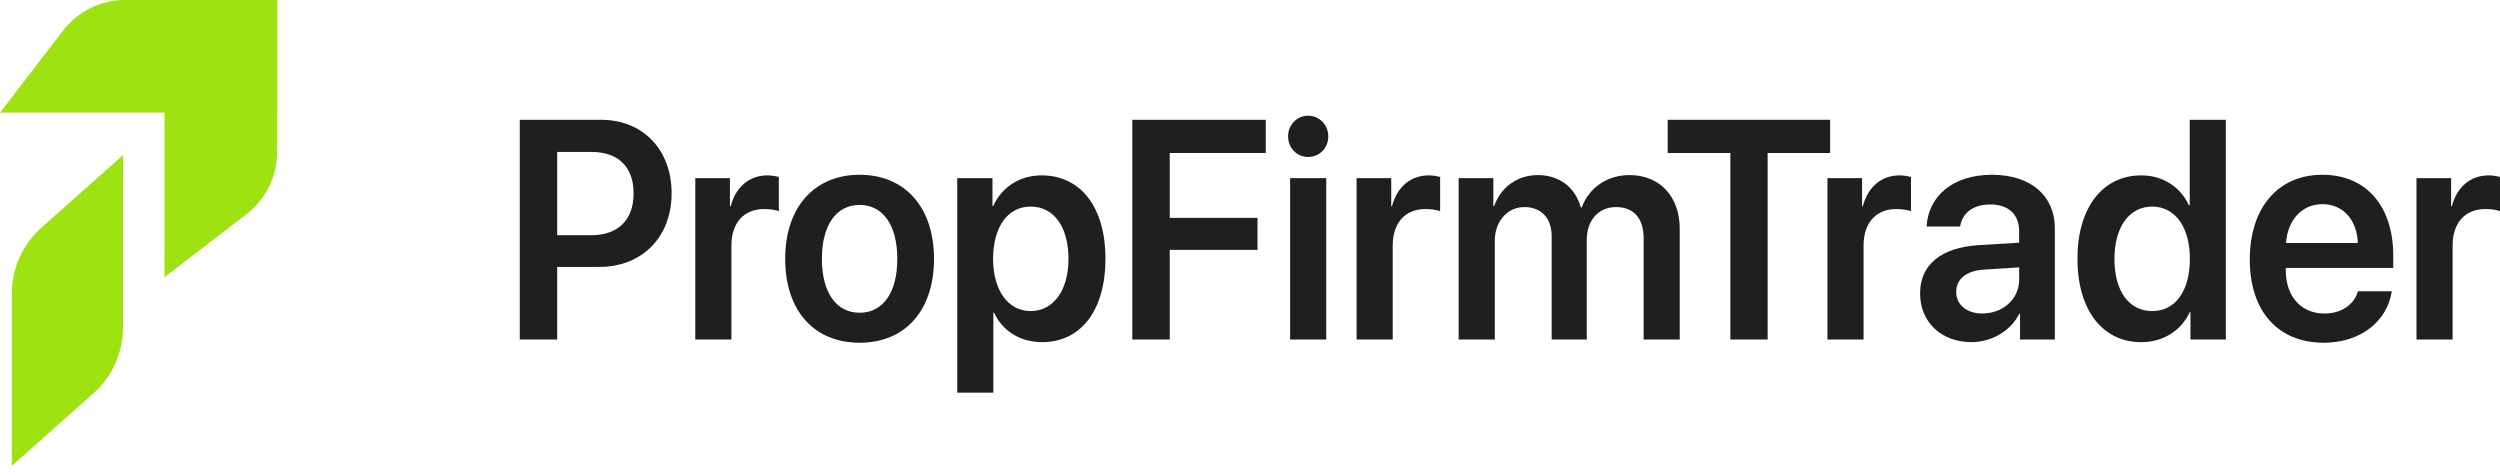
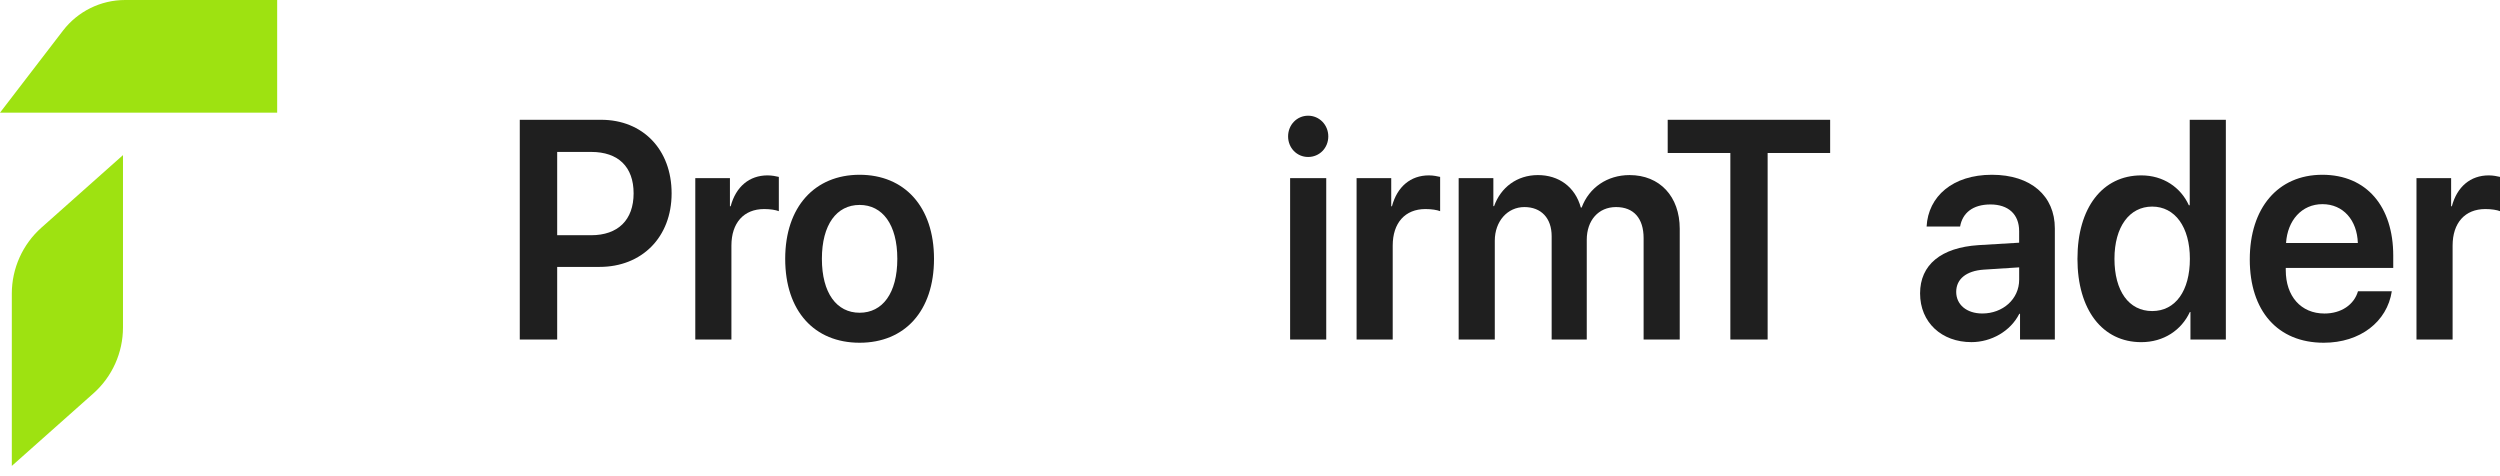
<svg xmlns="http://www.w3.org/2000/svg" width="189" height="36" viewBox="0 0 189 36" fill="none">
  <path d="M45.445 9.056C48.591 9.056 50.774 11.301 50.774 14.617C50.774 17.933 48.526 20.178 45.324 20.178H42.123V25.67H39.295V9.056H45.446H45.445ZM42.123 17.783H44.689C46.718 17.783 47.901 16.632 47.901 14.617C47.901 12.602 46.729 11.486 44.7 11.486H42.123V17.783Z" fill="#1F1F1F" />
  <path d="M52.562 13.466H55.183V15.595H55.238C55.633 14.11 56.653 13.259 58.024 13.259C58.374 13.259 58.682 13.328 58.88 13.374V15.965C58.65 15.873 58.233 15.804 57.773 15.804C56.227 15.804 55.295 16.851 55.295 18.567V25.67H52.564V13.467L52.562 13.466Z" fill="#1F1F1F" />
  <path d="M59.361 19.568C59.361 15.631 61.599 13.213 64.986 13.213C68.373 13.213 70.611 15.618 70.611 19.568C70.611 23.518 68.396 25.911 64.986 25.911C61.576 25.911 59.361 23.528 59.361 19.568ZM67.837 19.568C67.837 16.977 66.719 15.493 64.986 15.493C63.252 15.493 62.135 16.979 62.135 19.568C62.135 22.157 63.252 23.643 64.986 23.643C66.719 23.643 67.837 22.17 67.837 19.568Z" fill="#1F1F1F" />
-   <path d="M83.574 19.568C83.574 23.459 81.709 25.865 78.793 25.865C77.103 25.865 75.788 25.012 75.153 23.643H75.098V29.687H72.367V13.466H75.031V15.572H75.085C75.743 14.155 77.059 13.259 78.749 13.259C81.699 13.259 83.574 15.664 83.574 19.568ZM80.777 19.568C80.777 17.162 79.681 15.618 77.915 15.618C76.15 15.618 75.087 17.196 75.075 19.568C75.085 21.963 76.216 23.516 77.915 23.516C79.615 23.516 80.777 21.984 80.777 19.568Z" fill="#1F1F1F" />
-   <path d="M85.602 25.668V9.056H95.691V11.566H88.432V16.471H95.067V18.889H88.432V25.67H85.604L85.602 25.668Z" fill="#1F1F1F" />
  <path d="M97.38 10.312C97.38 9.436 98.049 8.747 98.894 8.747C99.74 8.747 100.419 9.436 100.419 10.312C100.419 11.188 99.751 11.867 98.894 11.867C98.038 11.867 97.38 11.177 97.38 10.312ZM97.533 13.466H100.264V25.668H97.533V13.466Z" fill="#1F1F1F" />
  <path d="M102.556 13.466H105.177V15.595H105.232C105.626 14.11 106.647 13.259 108.018 13.259C108.368 13.259 108.676 13.328 108.874 13.374V15.965C108.644 15.873 108.227 15.804 107.767 15.804C106.221 15.804 105.289 16.851 105.289 18.567V25.67H102.558V13.467L102.556 13.466Z" fill="#1F1F1F" />
  <path d="M110.276 13.466H112.898V15.585H112.953C113.457 14.168 114.686 13.236 116.264 13.236C117.841 13.236 119.081 14.122 119.509 15.687H119.575C120.134 14.179 121.515 13.236 123.194 13.236C125.486 13.236 126.988 14.86 126.988 17.3V25.67H124.257V18.003C124.257 16.506 123.51 15.654 122.173 15.654C120.836 15.654 119.959 16.667 119.959 18.128V25.668H117.305V17.852C117.305 16.494 116.517 15.654 115.243 15.654C113.97 15.654 113.006 16.724 113.006 18.199V25.67H110.275V13.467L110.276 13.466Z" fill="#1F1F1F" />
  <path d="M130.815 25.668V11.566H126.078V9.056H138.359V11.566H133.633V25.668H130.815Z" fill="#1F1F1F" />
-   <path d="M138.152 13.466H140.773V15.595H140.828C141.223 14.11 142.243 13.259 143.614 13.259C143.964 13.259 144.272 13.328 144.47 13.374V15.965C144.24 15.873 143.823 15.804 143.363 15.804C141.817 15.804 140.885 16.851 140.885 18.567V25.67H138.154V13.467L138.152 13.466Z" fill="#1F1F1F" />
  <path d="M145.158 22.18C145.158 20.015 146.748 18.715 149.576 18.532L152.647 18.348V17.472C152.647 16.195 151.824 15.457 150.477 15.457C149.129 15.457 148.359 16.114 148.184 17.127H145.651C145.772 14.847 147.625 13.213 150.586 13.213C153.547 13.213 155.346 14.814 155.346 17.265V25.668H152.714V23.723H152.659C151.991 25.048 150.531 25.865 149.04 25.865C146.792 25.865 145.158 24.379 145.158 22.18ZM152.649 21.144V20.212L149.962 20.385C148.646 20.477 147.889 21.1 147.889 22.066C147.889 23.031 148.678 23.7 149.863 23.7C151.409 23.7 152.649 22.617 152.649 21.144Z" fill="#1F1F1F" />
  <path d="M157.056 19.556C157.056 15.7 158.954 13.259 161.882 13.259C163.548 13.259 164.864 14.168 165.477 15.516H165.543V9.058H168.274V25.67H165.598V23.587H165.554C164.917 24.957 163.58 25.867 161.88 25.867C158.953 25.867 157.055 23.438 157.055 19.557L157.056 19.556ZM159.853 19.568C159.853 21.997 160.939 23.516 162.704 23.516C164.469 23.516 165.555 21.984 165.555 19.568C165.555 17.152 164.425 15.618 162.704 15.618C160.983 15.618 159.853 17.15 159.853 19.568Z" fill="#1F1F1F" />
  <path d="M180.82 22.02C180.469 24.322 178.43 25.911 175.676 25.911C172.19 25.911 170.083 23.505 170.083 19.614C170.083 15.723 172.211 13.213 175.566 13.213C178.922 13.213 180.929 15.618 180.929 19.326V20.258H172.804V20.431C172.804 22.389 173.944 23.702 175.731 23.702C177.003 23.702 177.968 23.033 178.264 22.021H180.818L180.82 22.02ZM172.825 18.371H178.253C178.198 16.644 177.146 15.434 175.577 15.434C174.008 15.434 172.934 16.666 172.825 18.371Z" fill="#1F1F1F" />
  <path d="M182.684 13.466H185.305V15.595H185.36C185.754 14.11 186.775 13.259 188.146 13.259C188.496 13.259 188.804 13.328 189.002 13.374V15.965C188.772 15.873 188.354 15.804 187.895 15.804C186.349 15.804 185.417 16.851 185.417 18.567V25.67H182.686V13.467L182.684 13.466Z" fill="#1F1F1F" />
  <path d="M9.298 11.727V24.752C9.298 26.661 8.483 28.479 7.056 29.745L0.893 35.223V22.198C0.893 20.29 1.709 18.473 3.136 17.205L9.298 11.727Z" fill="#9EE211" />
-   <path d="M12.436 20.954V0H20.954V11.495C20.954 13.336 20.098 15.073 18.637 16.195L12.438 20.953L12.436 20.954Z" fill="#9EE211" />
  <path d="M0 8.518H20.954V0H9.459C7.618 0 5.881 0.856 4.76 2.317L0 8.518Z" fill="#9EE211" />
</svg>